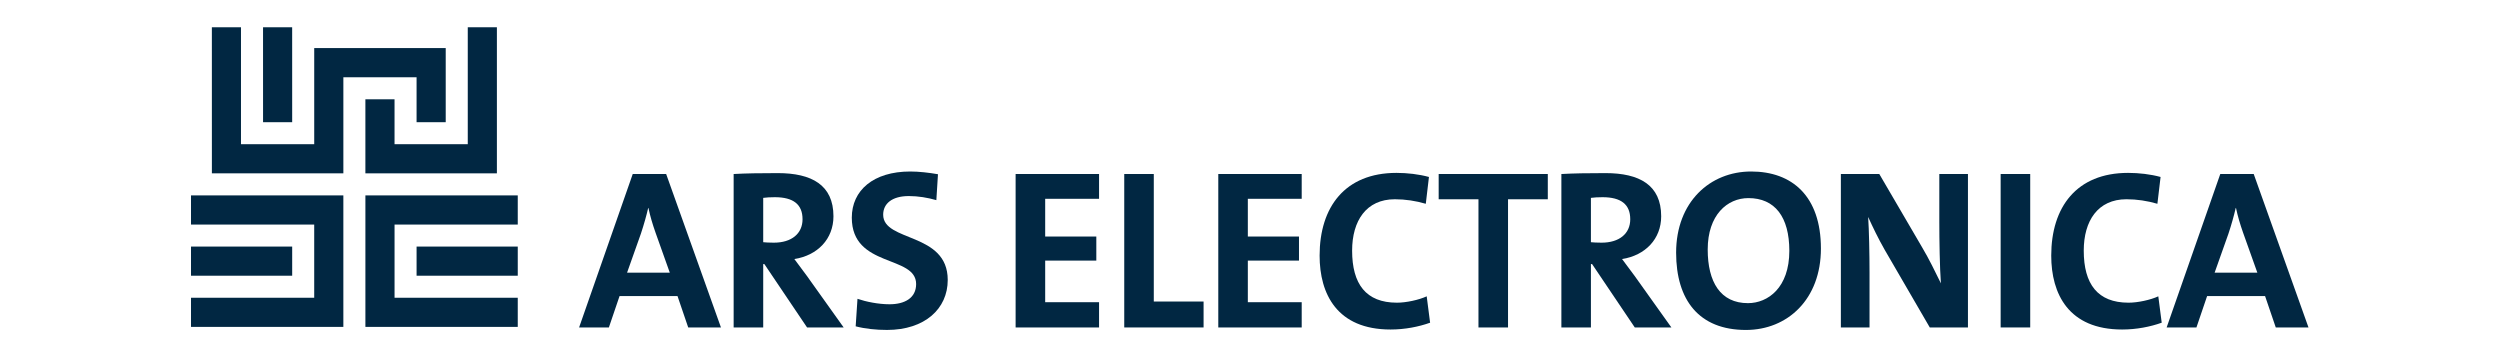
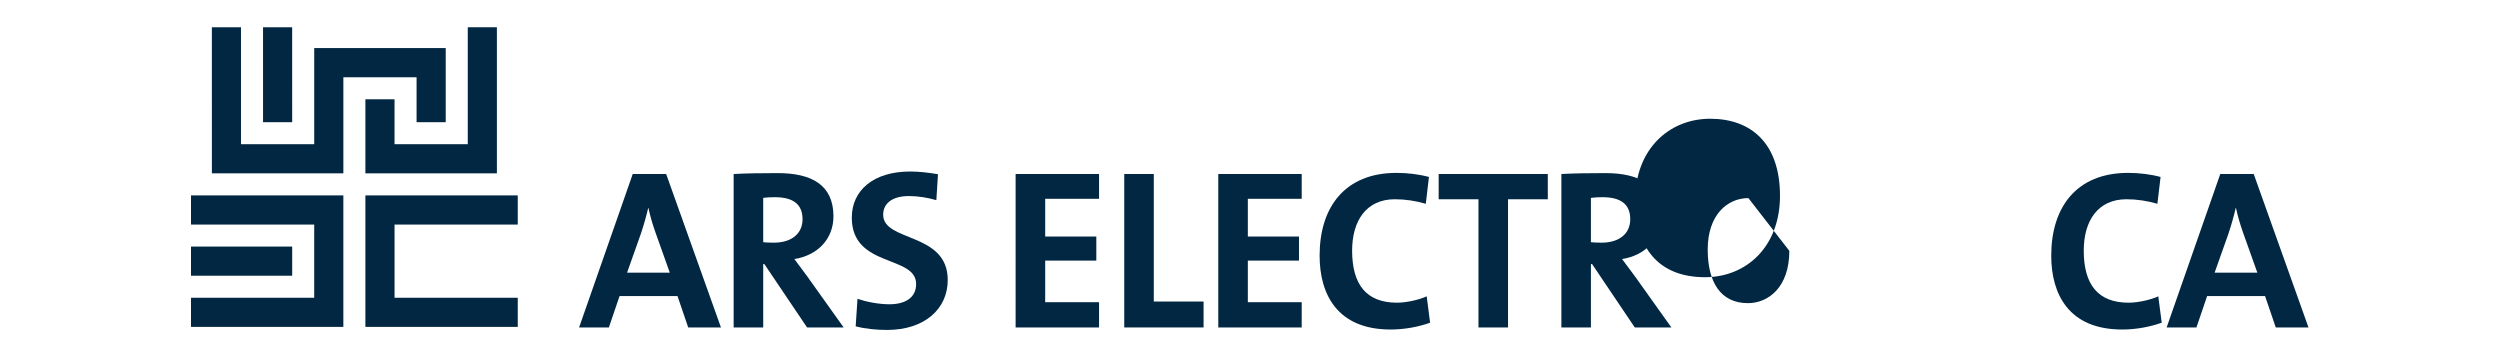
<svg xmlns="http://www.w3.org/2000/svg" xmlns:ns1="http://www.inkscape.org/namespaces/inkscape" xmlns:ns2="http://sodipodi.sourceforge.net/DTD/sodipodi-0.dtd" id="svg2" version="1.1" ns1:version="0.47 r22583" width="1084.826" height="154.756" xml:space="preserve" ns2:docname="Ars-Electronica-Logo.svg">
  <defs id="defs6">
    <clipPath id="clipPath18">
-       <path d="m 35.15,410.944 376.564,0 0,-386.821 -376.564,0 0,386.821 z" id="path20" />
-     </clipPath>
+       </clipPath>
    <clipPath id="clipPath32">
      <path d="m 0,0 436.535,0 0,496.063 L 0,496.063 0,0 z" id="path34" />
    </clipPath>
    <clipPath id="clipPath74">
      <path d="m 316.048,465.732 100.645,0 0,14.358 -100.645,0 0,-14.358 z" id="path76" />
    </clipPath>
  </defs>
  <g id="g12" ns1:groupmode="layer" ns1:label="CE_Museumsfolder_04_Jun09_FIN2" transform="matrix(1.25,0,0,-1.25,330.117,442.465)">
    <g id="g46" transform="matrix(7.305,0,0,7.305,-197.788,240.493)" style="fill:#012742;fill-opacity:1">
      <path d="m 0,0 0,1.385 5.855,0 0,3.478 -5.855,0 0,1.386 7.24,0 L 7.24,0 0,0 z" style="fill:#012742;fill-opacity:1;fill-rule:nonzero;stroke:none" id="path48" />
    </g>
    <path d="m -197.788,268.377 35.124,0 0,-10.118 -35.124,0 0,10.118 z" style="fill:#012742;fill-opacity:1;fill-rule:nonzero;stroke:none" id="path50" />
    <g id="g52" transform="matrix(7.305,0,0,7.305,-190.546,344.513)" style="fill:#012742;fill-opacity:1">
      <path d="m 0,0 1.384,0 0,-5.558 3.48,0 0,4.567 6.249,0 0,-3.52 -1.385,0 0,2.134 -3.479,0 0,-4.566 -6.248,0 L 0,0 z" style="fill:#012742;fill-opacity:1;fill-rule:nonzero;stroke:none" id="path54" />
    </g>
    <g id="g56" transform="matrix(7.305,0,0,7.305,-172.782,344.513)" style="fill:#012742;fill-opacity:1">
      <path d="m 0,0 1.384,0 0.001,-4.511 -1.384,0 L 0,0 z" style="fill:#012742;fill-opacity:1;fill-rule:nonzero;stroke:none" id="path58" />
    </g>
    <g id="g60" transform="matrix(7.305,0,0,7.305,-84.358,240.493)" style="fill:#012742;fill-opacity:1">
      <path d="m 0,0 0,1.385 -5.855,0 0,3.478 5.855,0 0,1.386 -7.24,0 L -7.24,0 0,0 z" style="fill:#012742;fill-opacity:1;fill-rule:nonzero;stroke:none" id="path62" />
    </g>
-     <path d="m -84.357,268.377 -35.124,0 0,-10.118 35.124,0 0,10.118 z" style="fill:#012742;fill-opacity:1;fill-rule:nonzero;stroke:none" id="path64" />
    <g id="g66" transform="matrix(7.305,0,0,7.305,-137.25,319.503)" style="fill:#012742;fill-opacity:1">
      <path d="m 0,0 1.385,0 0,-2.134 3.48,0 0,5.557 1.384,0 0,-6.942 L 0,-3.519 0,0 z" style="fill:#012742;fill-opacity:1;fill-rule:nonzero;stroke:none" id="path68" />
    </g>
    <g id="g70" transform="matrix(7.305,0,0,7.305,-2506.65,-3162.743)" style="fill:#012742;fill-opacity:1">
      <g id="g72" clip-path="url(#clipPath74)" style="fill:#012742;fill-opacity:1">
        <g id="g78" transform="translate(338.819,468.454)" style="fill:#012742;fill-opacity:1">
          <path d="m 0,0 -2.031,0 0.659,1.858 c 0.14,0.422 0.259,0.843 0.346,1.22 l 0.01,0 C -0.929,2.669 -0.821,2.312 -0.681,1.912 L 0,0 z m 2.431,-2.603 -2.604,7.292 -1.588,0 -2.549,-7.292 1.415,0 0.507,1.49 2.755,0 0.508,-1.49 1.556,0 z" style="fill:#012742;fill-opacity:1;fill-rule:evenodd;stroke:none" id="path80" />
        </g>
        <g id="g82" transform="translate(345.127,470.993)" style="fill:#012742;fill-opacity:1">
          <path d="m 0,0 c 0,-0.681 -0.519,-1.113 -1.362,-1.113 -0.215,0 -0.409,0.011 -0.507,0.022 l 0,2.107 c 0.14,0.021 0.346,0.032 0.551,0.032 C -0.432,1.048 0,0.702 0,0 m 1.955,-5.143 -1.75,2.453 c -0.183,0.248 -0.389,0.529 -0.594,0.799 1.102,0.173 1.858,0.951 1.858,2.032 0,1.49 -1.037,2.052 -2.646,2.052 -0.843,0 -1.524,-0.011 -2.097,-0.043 l 0,-7.293 1.405,0 0,3.014 0.054,0 2.031,-3.014 1.739,0 z" style="fill:#012742;fill-opacity:1;fill-rule:evenodd;stroke:none" id="path84" />
        </g>
        <g id="g86" transform="translate(352.027,468.109)" style="fill:#012742;fill-opacity:1">
          <path d="m 0,0 c 0,2.28 -3.068,1.793 -3.068,3.1 0,0.519 0.411,0.886 1.221,0.886 0.442,0 0.896,-0.076 1.306,-0.194 l 0.077,1.231 c -0.433,0.076 -0.908,0.13 -1.319,0.13 -1.75,0 -2.776,-0.897 -2.776,-2.193 0,-2.398 3.057,-1.761 3.057,-3.155 0,-0.67 -0.55,-0.961 -1.264,-0.961 -0.529,0 -1.113,0.119 -1.523,0.259 l -0.086,-1.307 c 0.453,-0.119 0.972,-0.172 1.491,-0.172 C -1.091,-2.376 0,-1.372 0,0" style="fill:#012742;fill-opacity:1;fill-rule:evenodd;stroke:none" id="path88" />
        </g>
        <g id="g90" transform="translate(359.218,465.851)" style="fill:#012742;fill-opacity:1">
          <path d="m 0,0 0,1.199 -2.56,0 0,1.978 2.43,0 0,1.144 -2.43,0 0,1.794 2.56,0 0,1.177 -3.965,0 L -3.965,0 0,0 z" style="fill:#012742;fill-opacity:1;fill-rule:evenodd;stroke:none" id="path92" />
        </g>
        <g id="g94" transform="translate(364.185,465.851)" style="fill:#012742;fill-opacity:1">
          <path d="m 0,0 0,1.232 -2.366,0 0,6.06 -1.404,0 L -3.77,0 0,0 z" style="fill:#012742;fill-opacity:1;fill-rule:evenodd;stroke:none" id="path96" />
        </g>
        <g id="g98" transform="translate(368.848,465.851)" style="fill:#012742;fill-opacity:1">
          <path d="m 0,0 0,1.199 -2.56,0 0,1.978 2.431,0 0,1.144 -2.431,0 0,1.794 2.56,0 0,1.177 -3.964,0 L -3.964,0 0,0 z" style="fill:#012742;fill-opacity:1;fill-rule:evenodd;stroke:none" id="path100" />
        </g>
        <g id="g102" transform="translate(374.95,466.077)" style="fill:#012742;fill-opacity:1">
          <path d="M 0,0 -0.162,1.253 C -0.54,1.08 -1.135,0.951 -1.577,0.951 c -1.47,0 -2.129,0.885 -2.129,2.474 0,1.415 0.67,2.441 2.031,2.441 0.497,0 0.994,-0.076 1.47,-0.215 l 0.15,1.274 c -0.474,0.13 -1.026,0.194 -1.544,0.194 -2.442,0 -3.652,-1.62 -3.652,-3.932 0,-1.815 0.822,-3.511 3.371,-3.511 0.681,0 1.34,0.13 1.88,0.324" style="fill:#012742;fill-opacity:1;fill-rule:evenodd;stroke:none" id="path104" />
        </g>
        <g id="g106" transform="translate(380.543,471.943)" style="fill:#012742;fill-opacity:1">
          <path d="m 0,0 0,1.199 -5.186,0 0,-1.199 1.891,0 0,-6.093 1.405,0 L -1.89,0 0,0 z" style="fill:#012742;fill-opacity:1;fill-rule:evenodd;stroke:none" id="path108" />
        </g>
        <g id="g110" transform="translate(384.461,470.993)" style="fill:#012742;fill-opacity:1">
          <path d="m 0,0 c 0,-0.681 -0.518,-1.113 -1.362,-1.113 -0.215,0 -0.409,0.011 -0.507,0.022 l 0,2.107 c 0.141,0.021 0.346,0.032 0.551,0.032 C -0.432,1.048 0,0.702 0,0 m 1.956,-5.143 -1.75,2.453 c -0.184,0.248 -0.389,0.529 -0.595,0.799 1.102,0.173 1.859,0.951 1.859,2.032 0,1.49 -1.038,2.052 -2.647,2.052 -0.843,0 -1.524,-0.011 -2.096,-0.043 l 0,-7.293 1.404,0 0,3.014 0.055,0 2.03,-3.014 1.74,0 z" style="fill:#012742;fill-opacity:1;fill-rule:evenodd;stroke:none" id="path112" />
        </g>
        <g id="g114" transform="translate(392.021,469.491)" style="fill:#012742;fill-opacity:1">
-           <path d="m 0,0 c 0,-1.75 -1.016,-2.485 -1.967,-2.485 -1.307,0 -1.912,1.005 -1.912,2.55 0,1.642 0.929,2.442 1.934,2.442 C -0.691,2.507 0,1.62 0,0 m 1.501,0.108 c 0,2.495 -1.372,3.663 -3.316,3.663 -1.955,0 -3.565,-1.448 -3.565,-3.857 0,-2.258 1.091,-3.673 3.317,-3.673 1.977,0 3.564,1.458 3.564,3.867" style="fill:#012742;fill-opacity:1;fill-rule:evenodd;stroke:none" id="path116" />
+           <path d="m 0,0 c 0,-1.75 -1.016,-2.485 -1.967,-2.485 -1.307,0 -1.912,1.005 -1.912,2.55 0,1.642 0.929,2.442 1.934,2.442 m 1.501,0.108 c 0,2.495 -1.372,3.663 -3.316,3.663 -1.955,0 -3.565,-1.448 -3.565,-3.857 0,-2.258 1.091,-3.673 3.317,-3.673 1.977,0 3.564,1.458 3.564,3.867" style="fill:#012742;fill-opacity:1;fill-rule:evenodd;stroke:none" id="path116" />
        </g>
        <g id="g118" transform="translate(400.509,465.851)" style="fill:#012742;fill-opacity:1">
-           <path d="m 0,0 0,7.292 -1.361,0 0,-2.269 c 0,-0.896 0.021,-2.193 0.076,-2.927 -0.27,0.551 -0.562,1.156 -0.897,1.718 l -2.031,3.478 -1.826,0 0,-7.292 1.362,0 0,2.603 c 0,0.876 -0.022,2.021 -0.065,2.647 0.216,-0.475 0.475,-1.015 0.789,-1.566 L -1.814,0 0,0 z" style="fill:#012742;fill-opacity:1;fill-rule:evenodd;stroke:none" id="path120" />
-         </g>
-         <path d="m 403.468,473.143 -1.405,0 0,-7.292 1.405,0 0,7.292 z" style="fill:#012742;fill-opacity:1;fill-rule:evenodd;stroke:none" id="path122" />
+           </g>
        <g id="g124" transform="translate(409.717,466.077)" style="fill:#012742;fill-opacity:1">
          <path d="M 0,0 -0.162,1.253 C -0.54,1.08 -1.134,0.951 -1.577,0.951 c -1.469,0 -2.128,0.885 -2.128,2.474 0,1.415 0.67,2.441 2.03,2.441 0.498,0 0.994,-0.076 1.47,-0.215 l 0.151,1.274 c -0.475,0.13 -1.026,0.194 -1.544,0.194 -2.443,0 -3.652,-1.62 -3.652,-3.932 0,-1.815 0.821,-3.511 3.37,-3.511 0.681,0 1.34,0.13 1.88,0.324" style="fill:#012742;fill-opacity:1;fill-rule:evenodd;stroke:none" id="path126" />
        </g>
        <g id="g128" transform="translate(414.262,468.454)" style="fill:#012742;fill-opacity:1">
          <path d="m 0,0 -2.031,0 0.659,1.858 c 0.14,0.422 0.258,0.843 0.345,1.22 l 0.011,0 C -0.929,2.669 -0.822,2.312 -0.682,1.912 L 0,0 z m 2.43,-2.603 -2.603,7.292 -1.589,0 -2.549,-7.292 1.416,0 0.507,1.49 2.755,0 0.508,-1.49 1.555,0 z" style="fill:#012742;fill-opacity:1;fill-rule:evenodd;stroke:none" id="path130" />
        </g>
      </g>
    </g>
  </g>
</svg>